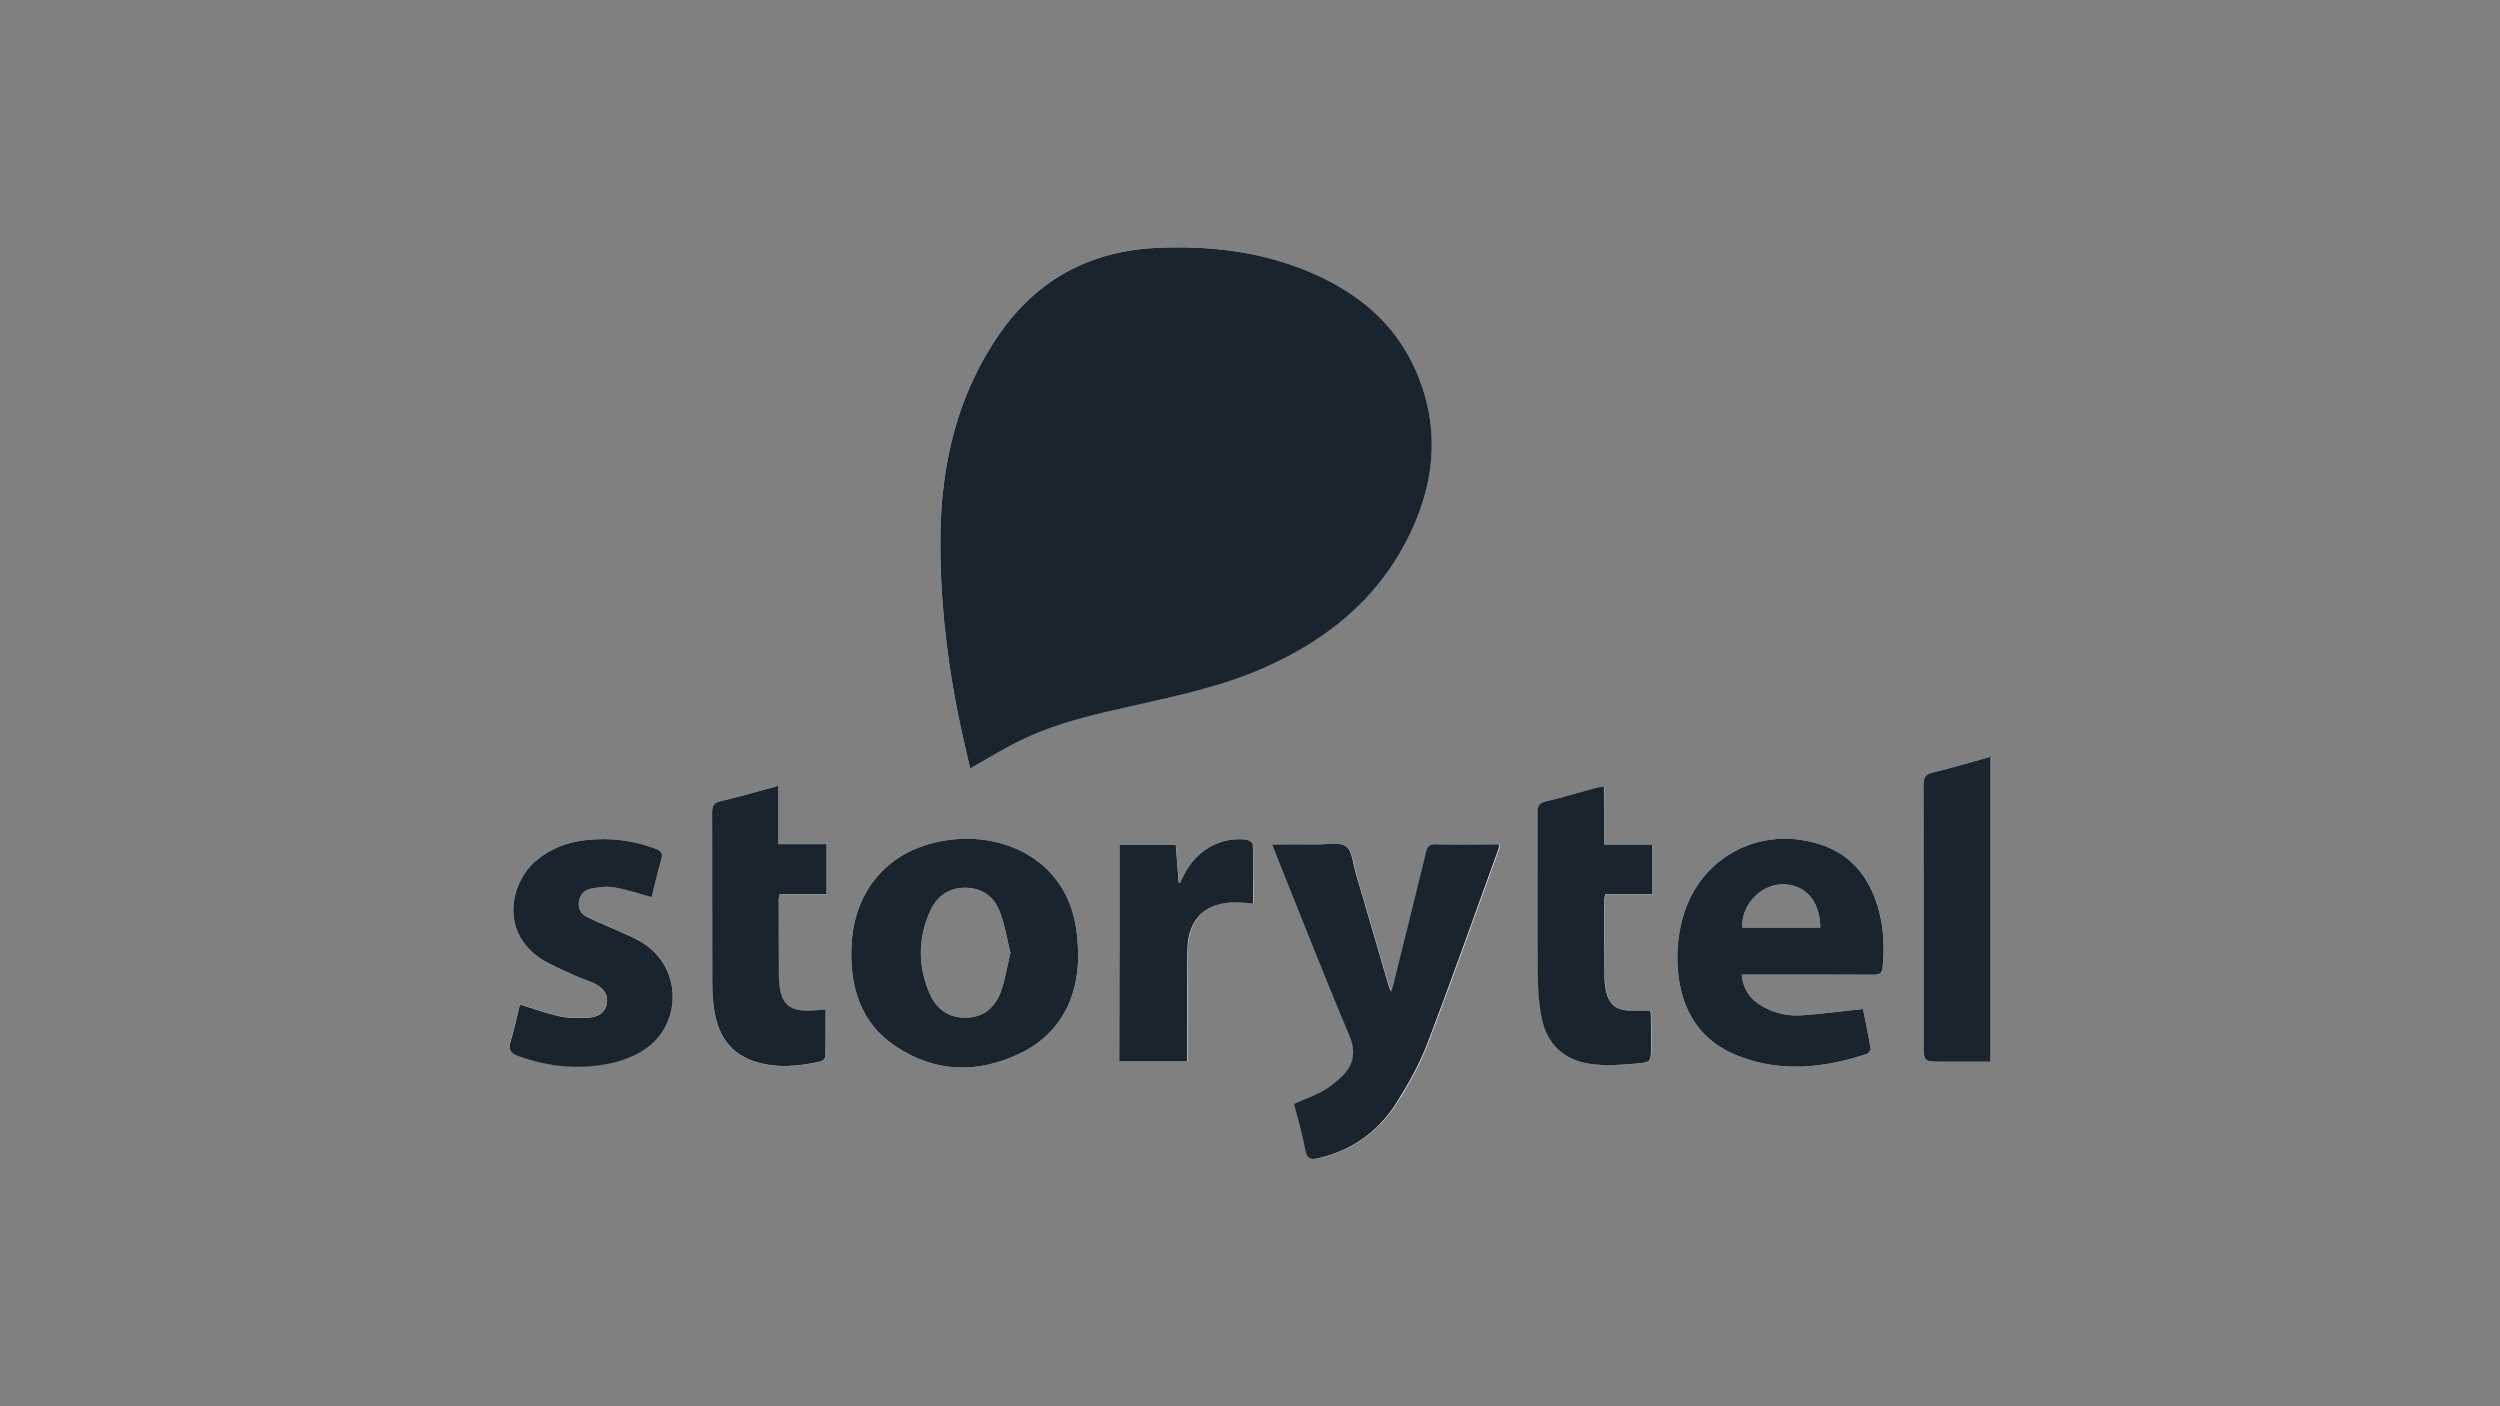
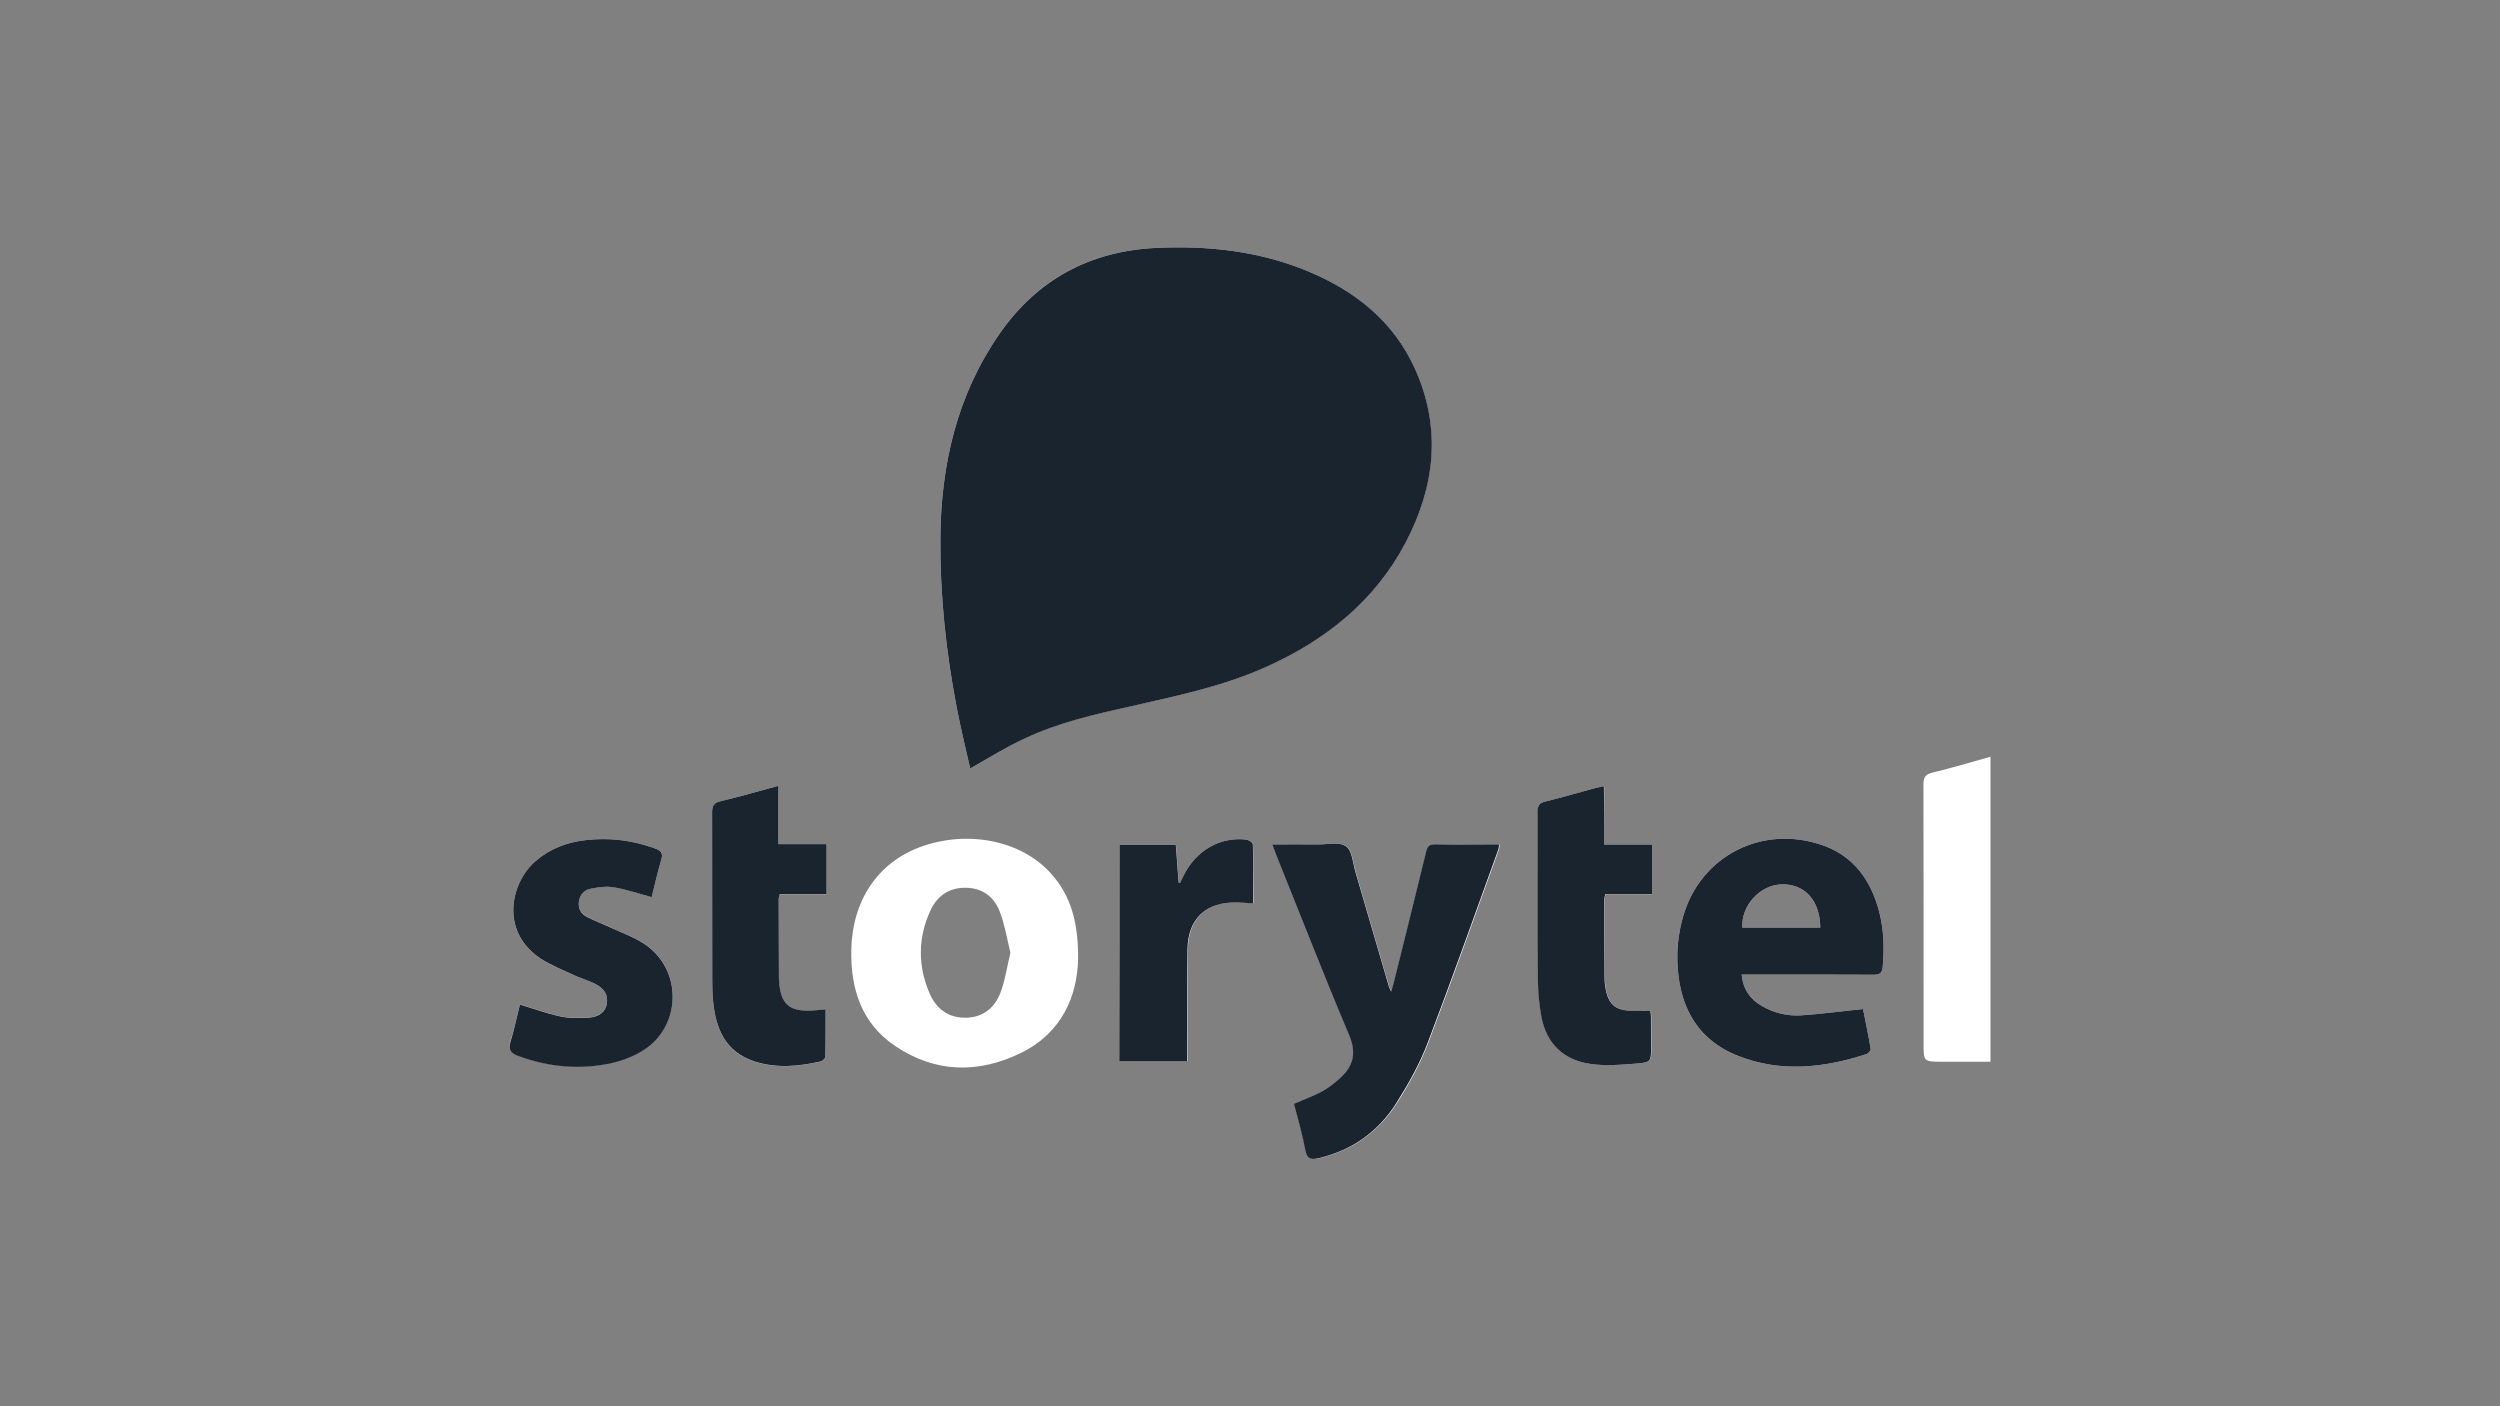
<svg xmlns="http://www.w3.org/2000/svg" version="1.1" id="Layer_1" x="0px" y="0px" viewBox="0 0 1920 1080" style="enable-background:new 0 0 1920 1080;" xml:space="preserve">
  <rect x="0" y="0" width="1920" height="1080" fill="#808080" stroke="none" />
  <style type="text/css">
	.st0{fill-rule:evenodd;clip-rule:evenodd;fill:#CACDCF;}
	.st1{fill-rule:evenodd;clip-rule:evenodd;fill:#313A43;}
	.st2{fill:#1A242E;}
	.st3{fill:none;stroke:#1A242E;stroke-width:9.425072e-02;}
	.st4{fill:#212B34;}
	.st5{fill:url(#SVGID_1_);}
	.st6{fill:url(#SVGID_2_);}
	.st7{fill:url(#SVGID_3_);}
	.st8{fill:url(#SVGID_4_);}
	.st9{fill:url(#SVGID_5_);}
	.st10{fill:#FFFFFF;}
	.st11{fill:url(#SVGID_6_);}
	.st12{fill:url(#SVGID_7_);}
	.st13{fill:url(#SVGID_8_);}
	.st14{fill:url(#SVGID_9_);}
	.st15{fill:url(#SVGID_10_);}
	.st16{fill:url(#SVGID_11_);}
	.st17{fill:url(#SVGID_12_);}
	.st18{fill:url(#SVGID_13_);}
	.st19{fill:url(#SVGID_14_);}
	.st20{fill:url(#SVGID_15_);}
	.st21{fill:url(#SVGID_16_);}
	.st22{fill:url(#SVGID_17_);}
	.st23{fill:url(#SVGID_18_);}
	.st24{fill:url(#SVGID_19_);}
	.st25{fill:url(#SVGID_20_);}
	.st26{fill:url(#SVGID_21_);}
	.st27{fill:url(#SVGID_22_);}
	.st28{fill:url(#SVGID_23_);}
	.st29{fill:url(#SVGID_24_);}
	.st30{fill:url(#SVGID_25_);}
	.st31{fill:url(#SVGID_26_);}
	.st32{fill:url(#SVGID_27_);}
	.st33{fill:url(#SVGID_28_);}
	.st34{fill:url(#SVGID_29_);}
	.st35{fill:url(#SVGID_30_);}
	.st36{fill:url(#SVGID_31_);}
	.st37{fill:url(#SVGID_32_);}
	.st38{fill:url(#SVGID_33_);}
	.st39{fill:url(#SVGID_34_);}
	.st40{fill:url(#SVGID_35_);}
	.st41{fill:url(#SVGID_36_);}
	.st42{fill:url(#SVGID_37_);}
	.st43{fill:url(#SVGID_38_);}
	.st44{fill:url(#SVGID_39_);}
	.st45{fill:url(#SVGID_40_);}
	.st46{fill:url(#SVGID_41_);}
	.st47{fill:url(#SVGID_42_);}
	.st48{fill-rule:evenodd;clip-rule:evenodd;fill:url(#SVGID_43_);}
	.st49{fill:#91969B;}
	.st50{fill:#4A525A;}
	.st51{fill-rule:evenodd;clip-rule:evenodd;fill:#1A242E;}
	.st52{fill:none;}
	.st53{fill:#222222;}
	.st54{fill-rule:evenodd;clip-rule:evenodd;fill:#222222;}
	.st55{fill:#485058;}
	.st56{fill:#DADCDE;}
	.st57{fill:#F4F4F5;}
	.st58{fill:url(#SVGID_44_);}
	.st59{fill:#434343;}
	.st60{fill:url(#SVGID_45_);}
	.st61{fill:url(#SVGID_46_);}
	.st62{fill:url(#SVGID_47_);}
	.st63{fill:url(#SVGID_48_);}
	.st64{fill:#2D2D2D;}
	.st65{fill:url(#SVGID_49_);}
	.st66{fill:url(#SVGID_50_);}
	.st67{fill:url(#SVGID_51_);}
	.st68{fill:url(#SVGID_52_);}
	.st69{fill:url(#SVGID_53_);}
	.st70{fill:url(#SVGID_54_);}
	.st71{fill:url(#SVGID_55_);}
	.st72{fill:url(#SVGID_56_);}
	.st73{fill:url(#SVGID_57_);}
	.st74{fill:url(#SVGID_58_);}
	.st75{fill:url(#SVGID_59_);}
	.st76{fill:url(#SVGID_60_);}
	.st77{fill:url(#SVGID_61_);}
	.st78{fill:url(#SVGID_62_);}
	.st79{fill:#D1D3D5;}
	.st80{fill:url(#SVGID_63_);}
	.st81{fill:#464E56;}
	.st82{fill:url(#SVGID_64_);}
	.st83{fill:url(#SVGID_65_);}
	.st84{fill:url(#SVGID_66_);}
	.st85{fill:url(#SVGID_67_);}
	.st86{fill:#6D6D6D;}
	.st87{fill:#FEFEFE;}
	.st88{fill:#BBBBBB;}
	.st89{fill:#C3C3C3;}
	.st90{fill:#595959;}
	.st91{fill:#CCCCCC;}
	.st92{fill:#626262;}
	.st93{fill:#B4B4B4;}
	.st94{fill:#454545;}
	.st95{fill:#6F6F6F;}
	.st96{fill:#4E4E4E;}
	.st97{fill:#505050;}
	.st98{fill:#787878;}
	.st99{fill:#7D7D7D;}
	.st100{fill:#ADADAD;}
	.st101{fill:#999999;}
	.st102{fill:#D3D3D3;}
	.st103{fill:#A4A4A4;}
	.st104{fill:#3F3F3F;}
	.st105{fill:#7A7A7A;}
	.st106{fill:#3D3D3D;}
	.st107{fill:#979797;}
	.st108{fill:#9E9E9E;}
	.st109{fill:#363636;}
	.st110{fill:#8E8E8E;}
	.st111{fill:#888888;}
	.st112{fill:#868686;}
	.st113{fill:#838383;}
	.st114{fill:#A7A7A7;}
	.st115{fill:#FDFDFD;}
	.st116{fill:#AFAFAF;}
	.st117{fill:#727272;}
	.st118{fill:#B6B6B6;}
	.st119{fill:#7F7F7F;}
	.st120{fill:#C1C1C1;}
	.st121{fill:#767676;}
	.st122{fill:#696969;}
	.st123{fill:#5E5E5E;}
	.st124{fill:#555555;}
	.st125{fill:#B2B2B2;}
	.st126{fill:#919191;}
	.st127{fill:#020202;}
	.st128{fill:#010101;}
	.st129{fill:#030303;}
	.st130{fill:#1A242E;stroke:#FFFFFF;stroke-miterlimit:10;}
	.st131{fill:#A3A7AB;stroke:#FFFFFF;stroke-miterlimit:10;}
	.st132{fill:#8F9499;stroke:#FFFFFF;stroke-miterlimit:10;}
	.st133{fill:#232D36;stroke:#FFFFFF;stroke-miterlimit:10;}
	.st134{fill:#28313B;stroke:#FFFFFF;stroke-miterlimit:10;}
	.st135{fill:#9FA3A7;stroke:#FFFFFF;stroke-miterlimit:10;}
	.st136{fill:#F4F4F5;stroke:#FFFFFF;stroke-miterlimit:10;}
	.st137{fill:#A8ACB0;stroke:#FFFFFF;stroke-miterlimit:10;}
	.st138{fill:#B1B5B8;stroke:#FFFFFF;stroke-miterlimit:10;}
	.st139{fill:#888D92;stroke:#FFFFFF;stroke-miterlimit:10;}
	.st140{fill:#EDEDED;stroke:#FFFFFF;stroke-miterlimit:10;}
	.st141{fill:#313A43;}
	.st142{fill:#3A434B;}
	.st143{fill:#353E47;}
	.st144{fill:#384049;}
	.st145{fill:#2F3841;}
	.st146{fill:#414952;}
	.st147{fill:#535B62;}
	.st148{fill:#565D64;}
	.st149{fill:#5A6169;}
	.st150{fill:#4F565E;}
	.st151{fill:#3F474F;}
	.st152{fill:#434B54;}
	.st153{fill:#61686F;}
	.st154{fill:#636A71;}
	.st155{fill:#2C363F;}
	.st156{fill:#28313B;}
	.st157{fill:#5F666D;}
	.st158{fill:#5C646B;}
	.st159{fill:#585F66;}
	.st160{fill:#6A7177;}
	.st161{fill:#6C7379;}
	.st162{fill:#767C82;}
	.st163{fill:#71777D;}
	.st164{fill:#7C8288;}
	.st165{fill:#81878C;}
	.st166{fill:#515960;}
</style>
  <g>
    <path class="st10" d="M1086.7,283.5c-16.5-36.8-45.9-60.1-82.4-75.2c-37.3-15.5-76.5-19.8-116.5-17.9c-50.6,2.4-91.3,24.2-120.2,66   c-32.7,47.1-45,100.7-45.4,157.1c-0.3,43.7,4.3,87.2,12.6,130.1c3,15.6,6.9,31,10.3,46.6c14.6-8.2,27.5-16.4,41.3-23   c26.3-12.6,54.7-18.8,82.9-25.1c35.1-7.8,70.3-15.3,103.4-30.2c45.5-20.5,83-50.4,106.6-95.1C1102,373.8,1107,329,1086.7,283.5z    M1102.5,648.4c-4.7-0.1-6.1,1.7-7.1,5.9c-8.2,33.9-16.7,67.7-25.1,101.6c-0.4,1.6-0.9,3.2-1.7,5.7c-0.9-2.1-1.4-3.1-1.8-4.2   c-8.5-29.2-17-58.4-25.6-87.6c-2-6.9-2.5-16.4-7.2-19.8c-5-3.6-14.2-1.4-21.6-1.5c-11.4-0.1-22.8,0-35.1,0c1.2,3.3,2,5.6,3,8   c18.5,46.2,36.5,92.6,56,138.4c6,14.2,3.1,24.1-7.3,33.4c-4.1,3.7-8.5,7.2-13.2,9.8c-6.7,3.6-13.9,6.3-21.7,9.8   c3,11.8,6.4,23.7,9,35.7c1.3,6.1,3.8,7.3,9.6,6c26-6,46.3-20.6,60.4-42.8c9.2-14.5,17.7-29.8,23.8-45.8   c18.8-49.3,36.3-99,54.3-148.6c0.4-1,0.3-2.3,0.5-3.8C1134.8,648.5,1118.6,648.7,1102.5,648.4z M807.2,670.9   c-23-25.7-64.5-33.8-101-20.2c-32.2,12.1-51.7,41.1-52.4,78.8c-0.6,29.7,7.7,56.1,33.2,73.5c30.8,21,64.1,21.8,97,5.7   c31.7-15.5,43.4-43.9,44-72.6C828.1,708.4,822.5,687.9,807.2,670.9z M768.5,762c-4.4,11.8-13.2,19.3-26.5,19.6   c-13.5,0.3-22.9-6.7-28-18.5c-9.2-21.2-9.1-42.7,0.5-63.7c5.2-11.3,14.3-17.8,27.3-17.6c12.8,0.2,21.7,7,26,18.3   c3.9,10.1,5.6,21.1,8.2,31.6C773.4,742.4,772,752.6,768.5,762z M1443.2,700.2c-6.3-24-19.3-42.6-43.6-51.1   c-45.9-16-93.4,7.9-106.9,54.5c-3.1,10.7-4.7,22.2-4.5,33.3c0.6,34,13.9,61.3,47.1,74.2c32.6,12.7,65.6,9.1,98.2-1.6   c1.4-0.5,3.3-2.7,3.2-3.8c-1.8-10.8-4.1-21.6-5.9-30.8c-16.5,1.7-32.1,3.9-47.7,4.9c-10.5,0.6-20.8-1.8-30-7.2   c-8.8-5.1-14.3-12.4-15.5-24.1h7.6c31.3,0,62.6-0.1,93.9,0.1c4.6,0,6.3-1.3,6.8-5.9C1447.2,728.3,1446.8,714.1,1443.2,700.2z    M1338.1,712.4c-0.9-17,13.5-32.7,30.1-33.2c17.8-0.5,29.5,12.2,29.8,33.2H1338.1z M496,725.6c-7.7-5.4-17-8.6-25.6-12.7   c-6.5-3.1-13.4-5.6-19.8-8.9c-4.5-2.3-6.7-6.5-6-11.7c0.7-5.3,4-8.9,8.8-9.8c6-1.1,12.4-2.1,18.2-1.1c9.5,1.6,18.8,4.8,28.9,7.5   c2.3-9.2,4.5-19.2,7.4-28.9c1.5-5-0.3-6.8-4.6-8.3c-17.3-6.4-35.1-8.5-53.4-6.5c-14.5,1.6-27.6,6.7-38.8,16.3   c-18.3,15.8-28,53.3,4.1,74.7c8,5.4,17.3,8.9,26.2,13c5,2.3,10.4,3.8,15.3,6.2c7.7,3.8,10.5,8.9,9.3,15.6c-1,5.9-5.8,10-14.2,10.5   c-7.1,0.4-14.6,0.5-21.5-1c-10.3-2.2-20.3-5.9-31-9.1c-2.3,9-4.2,18.6-7.2,27.8c-2.1,6.7,0,9.3,6.1,11.6   c23.4,8.5,47.4,10.7,71.6,5.3c8.8-1.9,17.7-5.5,25.1-10.4C523.4,787,523.9,745.1,496,725.6z M1268.9,686.6v-38H1232v-44.8   c-2.6,0.5-4.4,0.8-6.2,1.3c-12.9,3.5-25.8,7.3-38.8,10.5c-4.6,1.1-6,3.1-5.9,7.8c0.2,43.2,0,86.4,0.2,129.6   c0.1,9.3,0.9,18.7,2.7,27.9c3.9,20.8,17.1,33.3,37.7,36.2c11.6,1.6,23.7,0.7,35.5-0.3c11-0.9,11-1.7,11-12.9c0-7.9,0-15.8-0.1-23.6   c0-1.6-0.4-3.2-0.5-4.1c-6.2,0-11.7,0.3-17.1-0.1c-9.3-0.6-14.5-5-16.6-14c-0.8-3.5-1.4-7.1-1.4-10.7c-0.2-20.2-0.2-40.4-0.2-60.6   c0-1.2,0.4-2.4,0.8-4.1H1268.9z M634.8,686.6v-38.3h-37v-44.8c-15.5,4.2-30,8.4-44.6,12c-4.8,1.2-6.3,3.3-6.3,8.3   c0.2,43,0.1,86,0.1,129c0,5.5,0.1,11.1,0.7,16.6c2.2,21,9.4,38.6,31.5,45.8c17,5.6,34.1,3.8,51.1,0.1c1.4-0.3,3.5-2.3,3.5-3.6   c0.3-12,0.1-24.1,0.1-36.4c-4.7,0.4-8,0.8-11.4,0.9c-16.6,0.6-22.8-5-24.2-21.6c-0.1-1.3-0.2-2.6-0.2-3.8c-0.1-20-0.2-40-0.2-60   c0-1.2,0.5-2.3,0.9-4.1H634.8z M1484,593.4c-5.4,1.3-6.8,3.7-6.8,9.1c0.2,66.2,0.1,132.3,0.1,198.5c0,14.4,0,14.4,14.3,14.4h37.1   V581.2C1513.5,585.4,1498.8,589.8,1484,593.4z M962.3,648.6c0-1.3-3.2-3.5-5.1-3.8c-20.3-2.3-38.8,8.4-48.1,27.7   c-0.9,1.8-1.8,3.7-2.7,5.5c-0.4-0.1-0.8-0.1-1.1-0.2c-0.7-9.6-1.5-19.2-2.2-29h-43.1v166h52v-8.2c0.1-26-0.3-52,0.3-77.9   c0.5-23.5,14.5-36.3,38-35.7c3.9,0.1,7.9,0.5,12.4,0.7C962.6,678.3,962.7,663.4,962.3,648.6z" />
-     <path class="st2" d="M745.1,590.2c-3.5-15.6-7.3-31-10.3-46.6c-8.3-43-12.9-86.4-12.6-130.1c0.4-56.4,12.7-110,45.4-157.1   c29-41.8,69.6-63.6,120.3-66c39.9-1.9,79.2,2.4,116.5,17.9c36.4,15.1,65.9,38.4,82.4,75.2c20.4,45.5,15.3,90.3-7.4,133.4   c-23.6,44.7-61.1,74.6-106.6,95.1c-33,14.9-68.2,22.3-103.3,30.2c-28.3,6.3-56.6,12.6-82.9,25.1C772.6,573.8,759.7,582,745.1,590.2   z" />
+     <path class="st2" d="M745.1,590.2c-3.5-15.6-7.3-31-10.3-46.6c-8.3-43-12.9-86.4-12.6-130.1c0.4-56.4,12.7-110,45.4-157.1   c29-41.8,69.6-63.6,120.3-66c39.9-1.9,79.2,2.4,116.5,17.9c36.4,15.1,65.9,38.4,82.4,75.2c20.4,45.5,15.3,90.3-7.4,133.4   c-23.6,44.7-61.1,74.6-106.6,95.1c-33,14.9-68.2,22.3-103.3,30.2c-28.3,6.3-56.6,12.6-82.9,25.1C772.6,573.8,759.7,582,745.1,590.2   " />
    <path class="st2" d="M993.8,847.8c7.8-3.5,15-6.1,21.7-9.7c4.8-2.6,9.2-6.2,13.3-9.8c10.4-9.3,13.3-19.2,7.3-33.4   c-19.4-45.8-37.4-92.2-56-138.4c-0.9-2.3-1.8-4.7-3-8c12.3,0,23.7-0.1,35.1,0c7.4,0.1,16.6-2.1,21.6,1.5c4.7,3.4,5.2,12.9,7.2,19.8   c8.6,29.2,17.1,58.4,25.6,87.6c0.3,1.1,0.9,2.2,1.8,4.2c0.8-2.6,1.3-4.1,1.7-5.7c8.4-33.9,16.9-67.7,25.1-101.6   c1-4.2,2.4-6,7.1-5.9c16.1,0.3,32.3,0.1,49,0.1c-0.2,1.6-0.2,2.8-0.6,3.9c-18,49.6-35.5,99.3-54.3,148.6   c-6.1,16-14.6,31.2-23.8,45.8c-14,22.3-34.3,36.8-60.4,42.8c-5.8,1.3-8.3,0.1-9.6-6C1000.3,871.5,996.9,859.6,993.8,847.8z" />
-     <path class="st2" d="M807.2,670.9c-23-25.7-64.5-33.8-101-20.2c-32.2,12.1-51.7,41.1-52.4,78.8c-0.6,29.7,7.7,56.1,33.2,73.5   c30.8,21,64.1,21.8,97,5.7c31.7-15.5,43.4-43.9,44-72.6C828.1,708.4,822.5,687.9,807.2,670.9z M768.5,762   c-4.4,11.8-13.2,19.3-26.5,19.6c-13.5,0.3-22.9-6.7-28-18.5c-9.2-21.2-9.1-42.7,0.5-63.7c5.2-11.3,14.3-17.8,27.3-17.6   c12.8,0.2,21.7,7,26,18.3c3.9,10.1,5.6,21.1,8.2,31.6C773.4,742.4,772,752.6,768.5,762z" />
    <path class="st2" d="M1443.2,700.2c-6.3-24-19.3-42.6-43.6-51.1c-45.9-16-93.4,7.9-106.9,54.5c-3.1,10.7-4.7,22.2-4.5,33.3   c0.6,34,13.9,61.3,47.1,74.2c32.6,12.7,65.6,9.1,98.2-1.6c1.4-0.5,3.3-2.7,3.2-3.8c-1.8-10.8-4.1-21.6-5.9-30.8   c-16.5,1.7-32.1,3.9-47.7,4.9c-10.5,0.6-20.8-1.8-30-7.2c-8.8-5.1-14.3-12.4-15.5-24.1h7.6c31.3,0,62.6-0.1,93.9,0.1   c4.6,0,6.3-1.3,6.8-5.9C1447.2,728.3,1446.8,714.1,1443.2,700.2z M1338.1,712.4c-0.9-17,13.5-32.7,30.1-33.2   c17.8-0.5,29.5,12.2,29.8,33.2H1338.1z" />
    <path class="st2" d="M399.3,771.5c10.7,3.2,20.7,6.9,31,9.1c6.9,1.5,14.4,1.4,21.5,1c8.4-0.5,13.2-4.6,14.2-10.5   c1.2-6.8-1.6-11.9-9.3-15.7c-4.9-2.4-10.3-3.9-15.3-6.2c-8.8-4.1-18.1-7.7-26.2-13c-32-21.4-22.4-58.9-4.1-74.7   c11.2-9.7,24.4-14.7,38.8-16.3c18.2-2.1,36.1,0.1,53.4,6.5c4.3,1.6,6.1,3.4,4.6,8.4c-2.9,9.7-5.1,19.7-7.4,28.9   c-10.1-2.7-19.3-5.9-28.9-7.5c-5.9-1-12.3-0.1-18.2,1.1c-4.8,0.9-8.1,4.6-8.8,9.8c-0.7,5.3,1.5,9.4,6,11.7   c6.4,3.3,13.2,5.8,19.8,8.9c8.6,4,17.9,7.3,25.6,12.7c27.9,19.6,27.4,61.5-1,80.3c-7.4,4.9-16.4,8.5-25.1,10.4   c-24.2,5.4-48.2,3.2-71.6-5.3c-6.1-2.2-8.3-4.9-6.1-11.6C395.1,790.1,397,780.5,399.3,771.5z" />
    <path class="st2" d="M1232,648.6c13,0,24.8,0,36.9,0c0,12.9,0,25.1,0,38c-12.1,0-23.9,0-36,0c-0.3,1.7-0.8,2.9-0.8,4.1   c0,20.2,0,40.4,0.2,60.7c0,3.6,0.6,7.2,1.4,10.7c2.2,9,7.3,13.4,16.6,14c5.5,0.3,11,0.1,17.1,0.1c0.1,0.9,0.5,2.5,0.5,4.1   c0.1,7.9,0.1,15.7,0.1,23.6c0,11.3,0.1,12-11,12.9c-11.8,1-23.9,2-35.5,0.3c-20.6-2.9-33.8-15.5-37.7-36.2   c-1.7-9.1-2.6-18.6-2.7-27.9c-0.3-43.2,0-86.4-0.2-129.6c0-4.7,1.4-6.7,5.9-7.8c13-3.2,25.9-7,38.8-10.5c1.8-0.5,3.6-0.7,6.2-1.3   C1232,618.8,1232,633.2,1232,648.6z" />
    <path class="st2" d="M597.8,603.5c0,15.2,0,29.6,0,44.8c12.7,0,24.7,0,37,0c0,13.1,0,25.4,0,38.3c-12.1,0-23.9,0-35.9,0   c-0.4,1.7-0.9,2.9-0.9,4.1c0,20,0.1,40,0.2,60c0,1.3,0.1,2.6,0.2,3.8c1.4,16.6,7.6,22.2,24.2,21.6c3.4-0.1,6.7-0.5,11.4-0.9   c0,12.4,0.1,24.4-0.2,36.4c0,1.3-2.1,3.3-3.5,3.6c-17,3.8-34.1,5.5-51.1-0.1c-22.1-7.3-29.4-24.9-31.5-45.8   c-0.6-5.5-0.7-11.1-0.7-16.6c-0.1-43,0-86-0.1-129c0-4.9,1.5-7.1,6.3-8.3C567.8,611.9,582.3,607.7,597.8,603.5z" />
-     <path class="st2" d="M1528.7,581.2c0,78.2,0,155.8,0,234.2c-12.5,0-24.8,0-37.1,0c-14.3,0-14.3,0-14.3-14.4   c0-66.2,0.1-132.3-0.1-198.5c0-5.4,1.5-7.8,6.8-9.1C1498.8,589.8,1513.5,585.4,1528.7,581.2z" />
    <path class="st2" d="M859.9,648.8c14.2,0,28.4,0,43.1,0c0.8,9.9,1.5,19.5,2.2,29c0.4,0,0.8,0.1,1.1,0.2c0.9-1.8,1.8-3.6,2.7-5.5   c9.4-19.3,27.9-30,48.1-27.7c1.9,0.2,5.1,2.4,5.1,3.8c0.4,14.9,0.2,29.7,0.2,45.2c-4.5-0.3-8.4-0.6-12.4-0.7   c-23.5-0.6-37.6,12.2-38,35.7c-0.5,26-0.2,51.9-0.3,77.9c0,2.5,0,5.1,0,8.2c-17.3,0-34.2,0-52,0   C859.9,759.5,859.9,704.5,859.9,648.8z" />
  </g>
</svg>